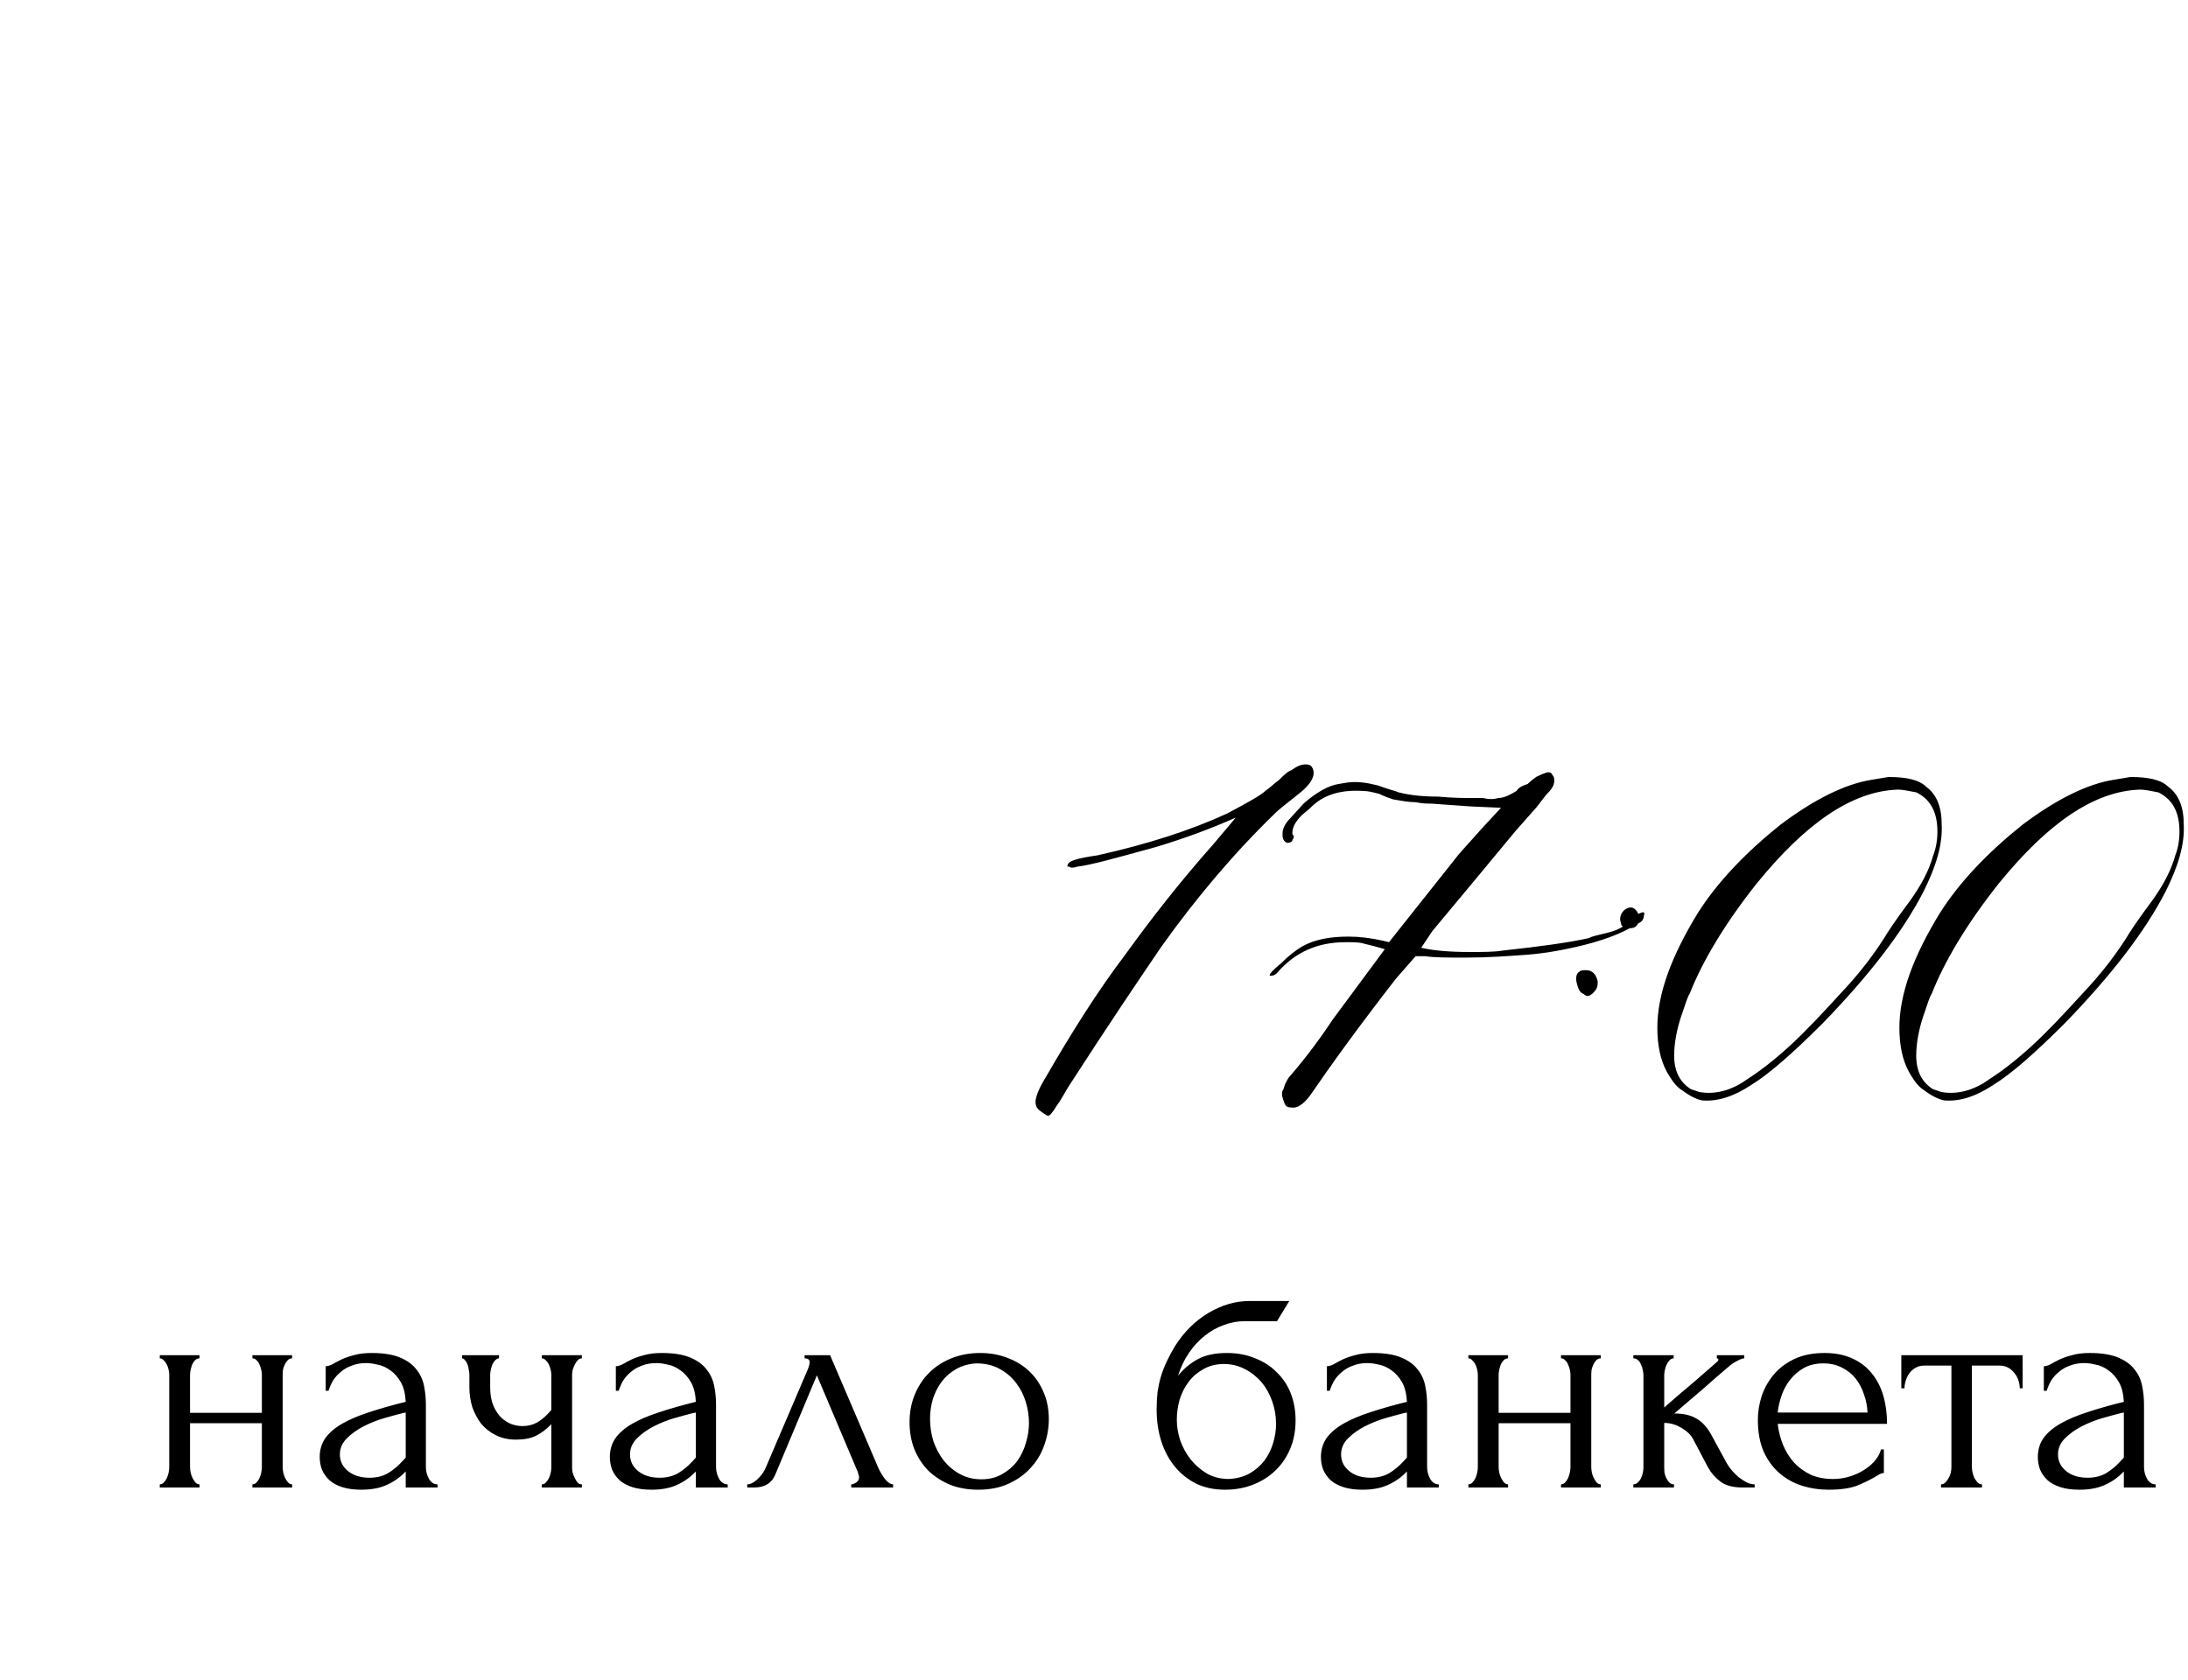
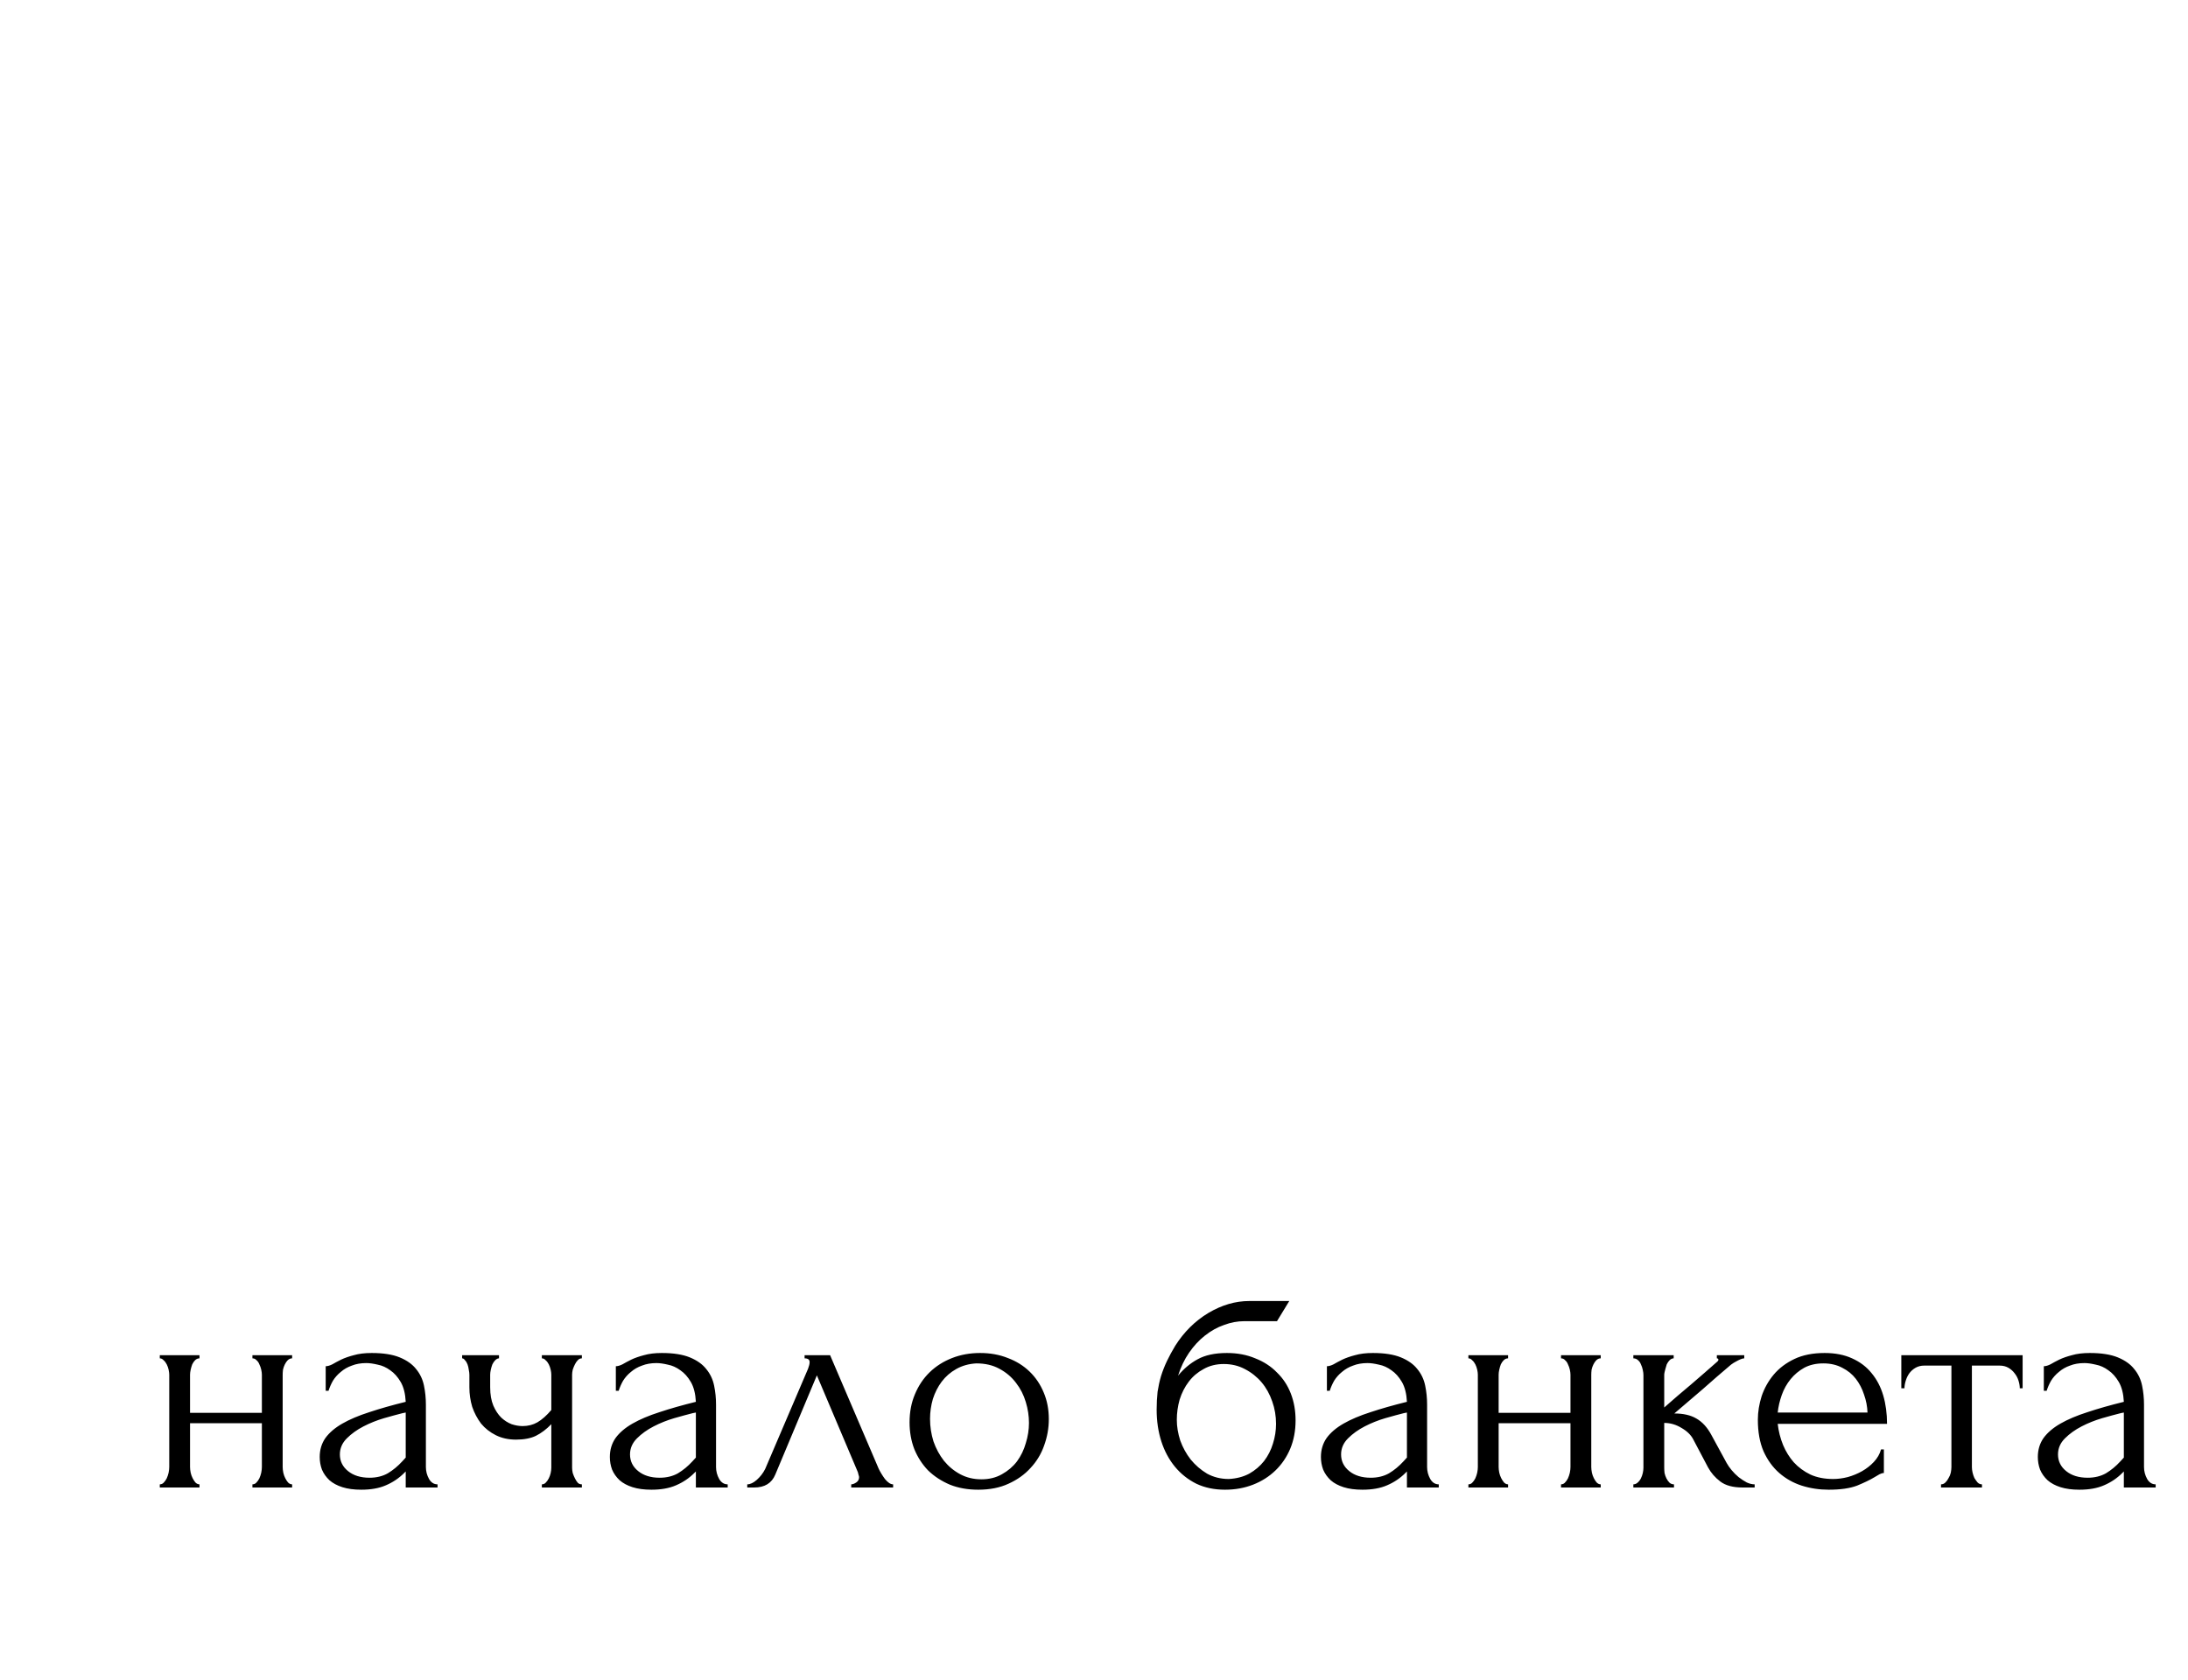
<svg xmlns="http://www.w3.org/2000/svg" width="125" height="96" viewBox="0 0 125 96" fill="none">
-   <path d="M10.857 83.83C10.857 83.926 10.869 84.034 10.893 84.154C10.917 84.262 10.953 84.364 11.001 84.46C11.049 84.556 11.103 84.64 11.163 84.712C11.235 84.784 11.313 84.82 11.397 84.82V85H9.129V84.82C9.213 84.82 9.285 84.79 9.345 84.73C9.417 84.658 9.477 84.574 9.525 84.478C9.573 84.37 9.609 84.262 9.633 84.154C9.657 84.034 9.669 83.926 9.669 83.83V78.556C9.669 78.472 9.657 78.376 9.633 78.268C9.609 78.16 9.573 78.058 9.525 77.962C9.477 77.866 9.417 77.788 9.345 77.728C9.285 77.656 9.213 77.62 9.129 77.62V77.44H11.397V77.62C11.301 77.62 11.217 77.656 11.145 77.728C11.085 77.788 11.031 77.866 10.983 77.962C10.947 78.058 10.917 78.16 10.893 78.268C10.869 78.376 10.857 78.472 10.857 78.556V80.734H14.961V78.556C14.961 78.472 14.949 78.376 14.925 78.268C14.901 78.16 14.865 78.058 14.817 77.962C14.781 77.866 14.727 77.788 14.655 77.728C14.595 77.656 14.517 77.62 14.421 77.62V77.44H16.689V77.62C16.593 77.62 16.509 77.656 16.437 77.728C16.377 77.788 16.323 77.866 16.275 77.962C16.227 78.058 16.191 78.16 16.167 78.268C16.155 78.376 16.149 78.472 16.149 78.556V83.83C16.149 83.926 16.161 84.034 16.185 84.154C16.209 84.262 16.245 84.364 16.293 84.46C16.341 84.556 16.395 84.64 16.455 84.712C16.527 84.784 16.605 84.82 16.689 84.82V85H14.421V84.82C14.505 84.82 14.577 84.79 14.637 84.73C14.709 84.658 14.769 84.574 14.817 84.478C14.865 84.37 14.901 84.262 14.925 84.154C14.949 84.034 14.961 83.926 14.961 83.83V81.328H10.857V83.83ZM23.179 85V84.082L23.089 84.172C22.789 84.472 22.441 84.706 22.045 84.874C21.661 85.042 21.193 85.126 20.641 85.126C20.221 85.126 19.861 85.078 19.561 84.982C19.261 84.886 19.015 84.754 18.823 84.586C18.631 84.406 18.487 84.202 18.391 83.974C18.307 83.746 18.265 83.506 18.265 83.254C18.265 82.846 18.373 82.486 18.589 82.174C18.817 81.862 19.141 81.586 19.561 81.346C19.981 81.106 20.491 80.89 21.091 80.698C21.703 80.494 22.399 80.296 23.179 80.104C23.155 79.636 23.059 79.258 22.891 78.97C22.723 78.682 22.525 78.46 22.297 78.304C22.069 78.136 21.829 78.028 21.577 77.98C21.325 77.92 21.109 77.89 20.929 77.89C20.617 77.89 20.341 77.938 20.101 78.034C19.861 78.118 19.651 78.238 19.471 78.394C19.291 78.538 19.141 78.706 19.021 78.898C18.913 79.09 18.829 79.282 18.769 79.474H18.607V78.07C18.715 78.07 18.841 78.034 18.985 77.962C19.129 77.878 19.297 77.788 19.489 77.692C19.693 77.596 19.933 77.512 20.209 77.44C20.497 77.356 20.839 77.314 21.235 77.314C21.895 77.314 22.429 77.398 22.837 77.566C23.245 77.734 23.557 77.956 23.773 78.232C24.001 78.508 24.151 78.826 24.223 79.186C24.295 79.534 24.331 79.894 24.331 80.266V83.83C24.331 84.07 24.391 84.298 24.511 84.514C24.631 84.718 24.793 84.82 24.997 84.82V85H23.179ZM23.179 83.29V80.716L22.999 80.752C22.711 80.824 22.357 80.92 21.937 81.04C21.529 81.16 21.139 81.316 20.767 81.508C20.395 81.7 20.077 81.928 19.813 82.192C19.549 82.456 19.417 82.762 19.417 83.11C19.417 83.494 19.573 83.812 19.885 84.064C20.197 84.316 20.605 84.442 21.109 84.442C21.505 84.442 21.853 84.358 22.153 84.19C22.453 84.01 22.729 83.782 22.981 83.506L23.179 83.29ZM32.684 83.866C32.684 83.962 32.696 84.064 32.72 84.172C32.756 84.28 32.798 84.382 32.846 84.478C32.894 84.574 32.948 84.658 33.008 84.73C33.068 84.79 33.146 84.82 33.242 84.82V85H30.956V84.82C31.04 84.82 31.112 84.79 31.172 84.73C31.244 84.658 31.304 84.574 31.352 84.478C31.4 84.382 31.436 84.28 31.46 84.172C31.484 84.064 31.496 83.962 31.496 83.866V81.382C31.22 81.67 30.926 81.892 30.614 82.048C30.314 82.192 29.936 82.264 29.48 82.264C29.048 82.264 28.664 82.18 28.328 82.012C27.992 81.844 27.71 81.622 27.482 81.346C27.266 81.058 27.098 80.74 26.978 80.392C26.87 80.032 26.816 79.66 26.816 79.276V78.556C26.816 78.472 26.804 78.376 26.78 78.268C26.768 78.16 26.744 78.058 26.708 77.962C26.672 77.866 26.624 77.788 26.564 77.728C26.516 77.656 26.462 77.62 26.402 77.62V77.44H28.508V77.62C28.436 77.62 28.364 77.656 28.292 77.728C28.232 77.788 28.178 77.866 28.13 77.962C28.094 78.058 28.064 78.16 28.04 78.268C28.016 78.376 28.004 78.472 28.004 78.556V79.276C28.004 79.684 28.064 80.032 28.184 80.32C28.304 80.596 28.454 80.824 28.634 81.004C28.814 81.172 29.012 81.298 29.228 81.382C29.444 81.454 29.654 81.49 29.858 81.49C30.17 81.49 30.452 81.418 30.704 81.274C30.968 81.118 31.232 80.884 31.496 80.572V78.556C31.496 78.472 31.484 78.376 31.46 78.268C31.436 78.16 31.4 78.058 31.352 77.962C31.304 77.866 31.244 77.788 31.172 77.728C31.112 77.656 31.04 77.62 30.956 77.62V77.44H33.242V77.62C33.146 77.62 33.068 77.656 33.008 77.728C32.948 77.788 32.894 77.866 32.846 77.962C32.798 78.058 32.756 78.16 32.72 78.268C32.696 78.376 32.684 78.472 32.684 78.556V83.866ZM39.755 85V84.082L39.665 84.172C39.365 84.472 39.017 84.706 38.621 84.874C38.237 85.042 37.769 85.126 37.217 85.126C36.797 85.126 36.437 85.078 36.137 84.982C35.837 84.886 35.591 84.754 35.399 84.586C35.207 84.406 35.063 84.202 34.967 83.974C34.883 83.746 34.841 83.506 34.841 83.254C34.841 82.846 34.949 82.486 35.165 82.174C35.393 81.862 35.717 81.586 36.137 81.346C36.557 81.106 37.067 80.89 37.667 80.698C38.279 80.494 38.975 80.296 39.755 80.104C39.731 79.636 39.635 79.258 39.467 78.97C39.299 78.682 39.101 78.46 38.873 78.304C38.645 78.136 38.405 78.028 38.153 77.98C37.901 77.92 37.685 77.89 37.505 77.89C37.193 77.89 36.917 77.938 36.677 78.034C36.437 78.118 36.227 78.238 36.047 78.394C35.867 78.538 35.717 78.706 35.597 78.898C35.489 79.09 35.405 79.282 35.345 79.474H35.183V78.07C35.291 78.07 35.417 78.034 35.561 77.962C35.705 77.878 35.873 77.788 36.065 77.692C36.269 77.596 36.509 77.512 36.785 77.44C37.073 77.356 37.415 77.314 37.811 77.314C38.471 77.314 39.005 77.398 39.413 77.566C39.821 77.734 40.133 77.956 40.349 78.232C40.577 78.508 40.727 78.826 40.799 79.186C40.871 79.534 40.907 79.894 40.907 80.266V83.83C40.907 84.07 40.967 84.298 41.087 84.514C41.207 84.718 41.369 84.82 41.573 84.82V85H39.755ZM39.755 83.29V80.716L39.575 80.752C39.287 80.824 38.933 80.92 38.513 81.04C38.105 81.16 37.715 81.316 37.343 81.508C36.971 81.7 36.653 81.928 36.389 82.192C36.125 82.456 35.993 82.762 35.993 83.11C35.993 83.494 36.149 83.812 36.461 84.064C36.773 84.316 37.181 84.442 37.685 84.442C38.081 84.442 38.429 84.358 38.729 84.19C39.029 84.01 39.305 83.782 39.557 83.506L39.755 83.29ZM48.63 84.82C48.714 84.82 48.81 84.784 48.918 84.712C49.026 84.64 49.08 84.538 49.08 84.406C49.08 84.382 49.068 84.334 49.044 84.262C49.032 84.178 49.002 84.088 48.954 83.992L46.668 78.592L44.292 84.262C44.088 84.754 43.686 85 43.086 85H42.69V84.82C42.858 84.82 43.038 84.736 43.23 84.568C43.434 84.388 43.596 84.178 43.716 83.938L46.164 78.214C46.224 78.058 46.254 77.932 46.254 77.836C46.254 77.692 46.158 77.62 45.966 77.62V77.44H47.424L50.196 83.92C50.28 84.1 50.4 84.298 50.556 84.514C50.724 84.718 50.88 84.82 51.024 84.82V85H48.63V84.82ZM55.887 85.126C55.287 85.126 54.747 85.03 54.267 84.838C53.787 84.634 53.373 84.364 53.025 84.028C52.689 83.68 52.425 83.272 52.233 82.804C52.053 82.336 51.963 81.826 51.963 81.274C51.963 80.686 52.065 80.152 52.269 79.672C52.473 79.18 52.755 78.76 53.115 78.412C53.475 78.064 53.901 77.794 54.393 77.602C54.885 77.41 55.419 77.314 55.995 77.314C56.571 77.314 57.099 77.41 57.579 77.602C58.059 77.782 58.473 78.04 58.821 78.376C59.169 78.712 59.439 79.114 59.631 79.582C59.823 80.038 59.919 80.542 59.919 81.094C59.919 81.61 59.829 82.114 59.649 82.606C59.481 83.086 59.223 83.512 58.875 83.884C58.539 84.256 58.119 84.556 57.615 84.784C57.123 85.012 56.547 85.126 55.887 85.126ZM55.779 77.908C55.347 77.932 54.963 78.04 54.627 78.232C54.303 78.412 54.027 78.652 53.799 78.952C53.583 79.24 53.415 79.57 53.295 79.942C53.187 80.314 53.133 80.692 53.133 81.076C53.133 81.52 53.199 81.952 53.331 82.372C53.475 82.78 53.673 83.146 53.925 83.47C54.189 83.794 54.501 84.052 54.861 84.244C55.221 84.436 55.623 84.532 56.067 84.532C56.511 84.532 56.901 84.436 57.237 84.244C57.585 84.052 57.873 83.806 58.101 83.506C58.329 83.194 58.497 82.846 58.605 82.462C58.725 82.078 58.785 81.694 58.785 81.31C58.785 80.914 58.725 80.518 58.605 80.122C58.485 79.714 58.299 79.348 58.047 79.024C57.795 78.688 57.477 78.418 57.093 78.214C56.721 78.01 56.283 77.908 55.779 77.908ZM70.093 77.314C70.692 77.314 71.233 77.416 71.713 77.62C72.204 77.812 72.618 78.082 72.954 78.43C73.302 78.766 73.567 79.168 73.746 79.636C73.927 80.104 74.016 80.614 74.016 81.166C74.016 81.754 73.915 82.294 73.71 82.786C73.507 83.266 73.225 83.68 72.865 84.028C72.504 84.376 72.079 84.646 71.587 84.838C71.094 85.03 70.561 85.126 69.984 85.126C69.373 85.126 68.826 85.012 68.347 84.784C67.867 84.544 67.459 84.22 67.123 83.812C66.787 83.404 66.528 82.924 66.349 82.372C66.168 81.808 66.079 81.202 66.079 80.554C66.079 80.182 66.097 79.84 66.132 79.528C66.18 79.216 66.246 78.916 66.331 78.628C66.427 78.328 66.54 78.04 66.672 77.764C66.805 77.488 66.96 77.2 67.141 76.9C67.644 76.108 68.275 75.484 69.031 75.028C69.799 74.572 70.579 74.344 71.371 74.344H73.656L72.954 75.496H71.082C70.698 75.496 70.314 75.568 69.93 75.712C69.546 75.844 69.18 76.048 68.832 76.324C68.496 76.588 68.197 76.912 67.933 77.296C67.668 77.68 67.459 78.118 67.302 78.61C67.626 78.214 67.999 77.902 68.418 77.674C68.85 77.434 69.409 77.314 70.093 77.314ZM70.201 84.514C70.644 84.49 71.034 84.388 71.371 84.208C71.707 84.016 71.989 83.776 72.216 83.488C72.445 83.188 72.612 82.858 72.721 82.498C72.841 82.126 72.9 81.748 72.9 81.364C72.9 80.92 72.829 80.494 72.684 80.086C72.54 79.666 72.337 79.3 72.073 78.988C71.808 78.676 71.49 78.424 71.118 78.232C70.758 78.04 70.356 77.944 69.912 77.944C69.481 77.944 69.097 78.04 68.76 78.232C68.424 78.412 68.142 78.652 67.915 78.952C67.686 79.252 67.513 79.594 67.392 79.978C67.284 80.362 67.231 80.746 67.231 81.13C67.231 81.514 67.296 81.91 67.428 82.318C67.573 82.714 67.77 83.074 68.022 83.398C68.287 83.722 68.599 83.992 68.959 84.208C69.331 84.412 69.745 84.514 70.201 84.514ZM80.378 85V84.082L80.288 84.172C79.988 84.472 79.64 84.706 79.244 84.874C78.86 85.042 78.392 85.126 77.84 85.126C77.42 85.126 77.06 85.078 76.76 84.982C76.46 84.886 76.214 84.754 76.022 84.586C75.83 84.406 75.686 84.202 75.59 83.974C75.506 83.746 75.464 83.506 75.464 83.254C75.464 82.846 75.572 82.486 75.788 82.174C76.016 81.862 76.34 81.586 76.76 81.346C77.18 81.106 77.69 80.89 78.29 80.698C78.902 80.494 79.598 80.296 80.378 80.104C80.354 79.636 80.258 79.258 80.09 78.97C79.922 78.682 79.724 78.46 79.496 78.304C79.268 78.136 79.028 78.028 78.776 77.98C78.524 77.92 78.308 77.89 78.128 77.89C77.816 77.89 77.54 77.938 77.3 78.034C77.06 78.118 76.85 78.238 76.67 78.394C76.49 78.538 76.34 78.706 76.22 78.898C76.112 79.09 76.028 79.282 75.968 79.474H75.806V78.07C75.914 78.07 76.04 78.034 76.184 77.962C76.328 77.878 76.496 77.788 76.688 77.692C76.892 77.596 77.132 77.512 77.408 77.44C77.696 77.356 78.038 77.314 78.434 77.314C79.094 77.314 79.628 77.398 80.036 77.566C80.444 77.734 80.756 77.956 80.972 78.232C81.2 78.508 81.35 78.826 81.422 79.186C81.494 79.534 81.53 79.894 81.53 80.266V83.83C81.53 84.07 81.59 84.298 81.71 84.514C81.83 84.718 81.992 84.82 82.196 84.82V85H80.378ZM80.378 83.29V80.716L80.198 80.752C79.91 80.824 79.556 80.92 79.136 81.04C78.728 81.16 78.338 81.316 77.966 81.508C77.594 81.7 77.276 81.928 77.012 82.192C76.748 82.456 76.616 82.762 76.616 83.11C76.616 83.494 76.772 83.812 77.084 84.064C77.396 84.316 77.804 84.442 78.308 84.442C78.704 84.442 79.052 84.358 79.352 84.19C79.652 84.01 79.928 83.782 80.18 83.506L80.378 83.29ZM85.617 83.83C85.617 83.926 85.629 84.034 85.653 84.154C85.677 84.262 85.713 84.364 85.761 84.46C85.809 84.556 85.863 84.64 85.923 84.712C85.995 84.784 86.073 84.82 86.157 84.82V85H83.889V84.82C83.973 84.82 84.045 84.79 84.105 84.73C84.177 84.658 84.237 84.574 84.285 84.478C84.333 84.37 84.369 84.262 84.393 84.154C84.417 84.034 84.429 83.926 84.429 83.83V78.556C84.429 78.472 84.417 78.376 84.393 78.268C84.369 78.16 84.333 78.058 84.285 77.962C84.237 77.866 84.177 77.788 84.105 77.728C84.045 77.656 83.973 77.62 83.889 77.62V77.44H86.157V77.62C86.061 77.62 85.977 77.656 85.905 77.728C85.845 77.788 85.791 77.866 85.743 77.962C85.707 78.058 85.677 78.16 85.653 78.268C85.629 78.376 85.617 78.472 85.617 78.556V80.734H89.721V78.556C89.721 78.472 89.709 78.376 89.685 78.268C89.661 78.16 89.625 78.058 89.577 77.962C89.541 77.866 89.487 77.788 89.415 77.728C89.355 77.656 89.277 77.62 89.181 77.62V77.44H91.449V77.62C91.353 77.62 91.269 77.656 91.197 77.728C91.137 77.788 91.083 77.866 91.035 77.962C90.987 78.058 90.951 78.16 90.927 78.268C90.915 78.376 90.909 78.472 90.909 78.556V83.83C90.909 83.926 90.921 84.034 90.945 84.154C90.969 84.262 91.005 84.364 91.053 84.46C91.101 84.556 91.155 84.64 91.215 84.712C91.287 84.784 91.365 84.82 91.449 84.82V85H89.181V84.82C89.265 84.82 89.337 84.79 89.397 84.73C89.469 84.658 89.529 84.574 89.577 84.478C89.625 84.37 89.661 84.262 89.685 84.154C89.709 84.034 89.721 83.926 89.721 83.83V81.328H85.617V83.83ZM98.641 83.596C98.713 83.728 98.809 83.866 98.929 84.01C99.049 84.154 99.181 84.286 99.325 84.406C99.481 84.526 99.637 84.628 99.793 84.712C99.949 84.784 100.099 84.82 100.243 84.82V85H99.559C99.007 85 98.581 84.886 98.281 84.658C97.981 84.43 97.747 84.16 97.579 83.848L96.733 82.246C96.601 81.994 96.379 81.778 96.067 81.598C95.755 81.406 95.425 81.31 95.077 81.31V83.866C95.077 83.962 95.083 84.064 95.095 84.172C95.119 84.28 95.155 84.382 95.203 84.478C95.251 84.574 95.311 84.658 95.383 84.73C95.455 84.79 95.539 84.82 95.635 84.82V85H93.313V84.82C93.397 84.82 93.475 84.79 93.547 84.73C93.631 84.658 93.697 84.574 93.745 84.478C93.793 84.382 93.829 84.28 93.853 84.172C93.877 84.064 93.889 83.962 93.889 83.866V78.574C93.889 78.49 93.877 78.394 93.853 78.286C93.829 78.166 93.793 78.058 93.745 77.962C93.709 77.866 93.655 77.788 93.583 77.728C93.511 77.656 93.421 77.62 93.313 77.62V77.44H95.617V77.62C95.533 77.62 95.455 77.656 95.383 77.728C95.323 77.788 95.269 77.866 95.221 77.962C95.173 78.058 95.137 78.166 95.113 78.286C95.089 78.394 95.077 78.49 95.077 78.574V80.428C95.593 79.972 96.103 79.534 96.607 79.114C97.111 78.682 97.621 78.238 98.137 77.782C98.137 77.77 98.143 77.758 98.155 77.746C98.167 77.734 98.173 77.722 98.173 77.71C98.173 77.65 98.143 77.62 98.083 77.62V77.44H99.649V77.62C99.589 77.62 99.517 77.638 99.433 77.674C99.349 77.71 99.265 77.752 99.181 77.8C99.085 77.848 98.989 77.908 98.893 77.98C98.353 78.436 97.813 78.904 97.273 79.384C96.733 79.852 96.193 80.314 95.653 80.77C96.169 80.77 96.589 80.866 96.913 81.058C97.249 81.25 97.531 81.556 97.759 81.976L98.641 83.596ZM101.56 81.364C101.608 81.784 101.71 82.186 101.866 82.57C102.022 82.942 102.226 83.272 102.478 83.56C102.742 83.848 103.06 84.082 103.432 84.262C103.804 84.43 104.236 84.514 104.728 84.514C104.992 84.514 105.268 84.478 105.556 84.406C105.856 84.322 106.132 84.208 106.384 84.064C106.636 83.92 106.858 83.746 107.05 83.542C107.254 83.326 107.392 83.086 107.464 82.822H107.626V84.172C107.554 84.172 107.47 84.196 107.374 84.244C107.29 84.292 107.188 84.352 107.068 84.424C106.828 84.568 106.504 84.724 106.096 84.892C105.688 85.048 105.148 85.126 104.476 85.126C103.936 85.126 103.42 85.048 102.928 84.892C102.448 84.736 102.022 84.496 101.65 84.172C101.278 83.848 100.978 83.434 100.75 82.93C100.534 82.426 100.426 81.826 100.426 81.13C100.426 80.686 100.498 80.236 100.642 79.78C100.798 79.324 101.026 78.916 101.326 78.556C101.638 78.184 102.034 77.884 102.514 77.656C102.994 77.428 103.57 77.314 104.242 77.314C104.842 77.314 105.364 77.416 105.808 77.62C106.264 77.824 106.636 78.106 106.924 78.466C107.224 78.826 107.446 79.252 107.59 79.744C107.734 80.236 107.806 80.776 107.806 81.364H101.56ZM104.17 77.908C103.75 77.908 103.384 77.992 103.072 78.16C102.772 78.328 102.514 78.544 102.298 78.808C102.082 79.072 101.914 79.372 101.794 79.708C101.674 80.044 101.596 80.38 101.56 80.716H106.69C106.678 80.368 106.612 80.026 106.492 79.69C106.384 79.354 106.228 79.054 106.024 78.79C105.82 78.526 105.562 78.316 105.25 78.16C104.938 77.992 104.578 77.908 104.17 77.908ZM115.39 79.33C115.39 79.198 115.366 79.054 115.318 78.898C115.27 78.742 115.198 78.604 115.102 78.484C115.006 78.352 114.886 78.244 114.742 78.16C114.598 78.076 114.43 78.034 114.238 78.034H112.654V83.83C112.654 83.926 112.666 84.028 112.69 84.136C112.714 84.244 112.75 84.352 112.798 84.46C112.858 84.556 112.918 84.64 112.978 84.712C113.05 84.784 113.134 84.82 113.23 84.82V85H110.89V84.82C110.986 84.82 111.07 84.784 111.142 84.712C111.214 84.64 111.274 84.556 111.322 84.46C111.382 84.364 111.424 84.262 111.448 84.154C111.472 84.034 111.484 83.926 111.484 83.83V78.034H109.936C109.744 78.034 109.576 78.076 109.432 78.16C109.288 78.244 109.168 78.352 109.072 78.484C108.988 78.604 108.922 78.742 108.874 78.898C108.826 79.054 108.802 79.198 108.802 79.33H108.622V77.44H115.552V79.33H115.39ZM121.335 85V84.082L121.245 84.172C120.945 84.472 120.597 84.706 120.201 84.874C119.817 85.042 119.349 85.126 118.797 85.126C118.377 85.126 118.017 85.078 117.717 84.982C117.417 84.886 117.171 84.754 116.979 84.586C116.787 84.406 116.643 84.202 116.547 83.974C116.463 83.746 116.421 83.506 116.421 83.254C116.421 82.846 116.529 82.486 116.745 82.174C116.973 81.862 117.297 81.586 117.717 81.346C118.137 81.106 118.647 80.89 119.247 80.698C119.859 80.494 120.555 80.296 121.335 80.104C121.311 79.636 121.215 79.258 121.047 78.97C120.879 78.682 120.681 78.46 120.453 78.304C120.225 78.136 119.985 78.028 119.733 77.98C119.481 77.92 119.265 77.89 119.085 77.89C118.773 77.89 118.497 77.938 118.257 78.034C118.017 78.118 117.807 78.238 117.627 78.394C117.447 78.538 117.297 78.706 117.177 78.898C117.069 79.09 116.985 79.282 116.925 79.474H116.763V78.07C116.871 78.07 116.997 78.034 117.141 77.962C117.285 77.878 117.453 77.788 117.645 77.692C117.849 77.596 118.089 77.512 118.365 77.44C118.653 77.356 118.995 77.314 119.391 77.314C120.051 77.314 120.585 77.398 120.993 77.566C121.401 77.734 121.713 77.956 121.929 78.232C122.157 78.508 122.307 78.826 122.379 79.186C122.451 79.534 122.487 79.894 122.487 80.266V83.83C122.487 84.07 122.547 84.298 122.667 84.514C122.787 84.718 122.949 84.82 123.153 84.82V85H121.335ZM121.335 83.29V80.716L121.155 80.752C120.867 80.824 120.513 80.92 120.093 81.04C119.685 81.16 119.295 81.316 118.923 81.508C118.551 81.7 118.233 81.928 117.969 82.192C117.705 82.456 117.573 82.762 117.573 83.11C117.573 83.494 117.729 83.812 118.041 84.064C118.353 84.316 118.761 84.442 119.265 84.442C119.661 84.442 120.009 84.358 120.309 84.19C120.609 84.01 120.885 83.782 121.137 83.506L121.335 83.29Z" fill="black" />
-   <path d="M59.16 62.96C59.16 62.72 59.32 62.24 59.72 61.6C61.24 58.96 62.76 56.56 64.28 54.56C65.72 52.56 67.4 50.4 69.32 48.24L70.6 46.72C69.16 47.36 67.64 47.92 66.04 48.4C63.72 49.04 62.28 49.44 61.56 49.52C61.32 49.6 61.16 49.6 61.08 49.52C61 49.52 60.92 49.52 61 49.44C61 49.2 61.56 49.04 62.68 48.88C65.56 48.24 68.04 47.44 70.12 46.48C71.32 45.84 72.04 45.44 72.28 45.2C72.52 45.04 72.76 44.8 73.08 44.56C73.32 44.32 73.56 44.08 73.8 44C74.12 43.76 74.36 43.68 74.6 43.68C74.84 43.68 74.92 43.76 75 43.92C75.16 44.32 74.92 44.8 74.2 45.36C73.48 45.92 73 46.32 72.92 46.4C70.52 48.72 68.36 51.28 66.36 54.08C65.16 55.84 63.32 58.56 61 62.16C60.76 62.56 60.6 62.88 60.36 63.2C60.12 63.6 59.96 63.76 59.88 63.76C59.8 63.76 59.72 63.68 59.48 63.52C59.24 63.36 59.16 63.2 59.16 62.96ZM73.353 62.96C73.273 62.72 73.193 62.56 73.273 62.32C73.353 62.24 73.353 62.08 73.433 61.92C73.513 61.76 73.593 61.6 73.673 61.52C74.713 60.32 75.513 59.2 76.153 58.24L79.113 54.24L78.553 54.08L77.913 53.92C77.673 53.84 77.353 53.84 76.873 53.84C75.273 53.84 73.993 54.4 72.953 55.6C72.873 55.68 72.793 55.76 72.553 55.76C72.473 55.68 72.713 55.44 73.193 55.04C73.593 54.64 73.993 54.32 74.393 54.08C75.113 53.68 75.993 53.52 77.033 53.52C77.673 53.52 78.313 53.6 79.033 53.76L79.353 53.84L83.353 48.8L84.713 47.28L85.753 46.16L83.993 46.08L81.753 45.92C81.513 45.92 81.273 45.92 80.873 45.84C80.473 45.84 80.073 45.76 79.593 45.68C79.353 45.6 79.113 45.52 78.793 45.36C78.473 45.28 78.153 45.2 77.913 45.2C76.713 45.12 75.753 45.36 75.033 46C74.953 46.08 74.793 46.24 74.393 46.56C73.993 46.96 73.833 47.28 73.833 47.6C73.833 47.68 73.833 47.68 73.913 47.76C73.913 47.84 73.913 47.92 73.833 48C73.833 48.08 73.753 48.16 73.513 48.16C73.353 48.08 73.273 47.92 73.273 47.76V47.6C73.273 47.36 73.433 47.04 73.673 46.8L74.473 45.92C75.193 45.28 75.913 44.88 76.473 44.8L76.953 44.72C77.513 44.64 78.073 44.72 78.713 44.88C79.353 45.12 79.753 45.2 79.913 45.28C80.553 45.44 81.273 45.52 82.153 45.52C83.033 45.6 83.593 45.6 83.993 45.6C84.153 45.6 84.393 45.6 84.713 45.6C85.033 45.68 85.353 45.68 85.593 45.6C85.913 45.6 86.233 45.44 86.633 45.2C86.793 44.96 87.033 44.88 87.273 44.8C87.513 44.56 87.673 44.48 87.753 44.4C87.913 44.32 88.073 44.24 88.313 44.16C88.553 44.08 88.633 44.16 88.713 44.32C88.793 44.4 88.793 44.48 88.793 44.64C88.793 44.88 88.633 45.12 88.313 45.44C87.993 45.84 87.833 46.08 87.753 46.16L86.553 47.52L84.233 50.32L81.833 53.2L81.193 54.16C81.913 54.32 82.793 54.4 83.993 54.4C84.713 54.4 85.353 54.4 85.833 54.32C88.073 54.08 89.753 53.84 90.793 53.6C90.873 53.52 91.273 53.44 91.913 53.28C92.553 53.12 93.033 52.8 93.273 52.4C93.353 52.32 93.513 52.24 93.753 52.16C93.913 52.08 93.993 52.16 93.913 52.32C93.913 52.48 93.833 52.64 93.673 52.72C93.433 52.88 93.273 52.96 93.113 53.04C92.233 53.52 91.033 53.92 89.433 54.24C89.033 54.32 88.233 54.48 87.193 54.56C86.073 54.64 84.953 54.72 83.753 54.72C82.713 54.72 81.913 54.72 81.433 54.64H80.873L79.753 55.92C77.513 58.8 75.913 61.04 74.873 62.56C74.473 63.12 74.073 63.36 73.753 63.28C73.513 63.28 73.433 63.2 73.353 62.96ZM92.796 52C93.116 51.76 93.356 51.84 93.516 52.08C93.676 52.32 93.676 52.64 93.516 52.88C93.436 52.96 93.356 53.04 93.116 53.04C92.876 53.04 92.716 52.96 92.636 52.88L92.556 52.56C92.556 52.32 92.636 52.16 92.796 52ZM90.076 56.16C89.996 55.84 90.076 55.6 90.236 55.52C90.316 55.44 90.476 55.44 90.636 55.44C90.956 55.44 91.196 55.68 91.276 56.08V56.16C91.276 56.4 91.196 56.56 91.036 56.72C90.796 56.96 90.636 56.96 90.476 56.8C90.236 56.72 90.156 56.48 90.076 56.16ZM96.124 62.32C95.724 62.08 95.484 61.68 95.244 61.28C94.844 60.56 94.684 59.68 94.684 58.72C94.684 56.8 95.484 54.64 97.004 52.16C98.124 50.4 99.724 48.72 101.724 47.12C103.644 45.68 105.404 44.8 106.924 44.56L107.884 44.4C108.924 44.4 109.644 44.56 110.044 44.96C110.604 45.36 110.924 46.08 110.924 47.04C111.004 48.24 110.604 49.52 109.884 50.96C108.684 53.28 106.764 55.76 104.124 58.48C102.444 60.16 101.084 61.36 100.044 62C99.084 62.64 98.124 62.96 97.244 62.88C96.844 62.8 96.444 62.56 96.124 62.32ZM99.804 61.68C100.684 61.12 101.804 60.24 103.004 59.04C103.884 58.16 104.684 57.28 105.564 56.32C106.364 55.44 107.084 54.48 107.644 53.6C107.884 53.2 108.364 52.48 109.084 51.52C109.724 50.64 110.204 49.76 110.444 48.88C110.604 48.48 110.684 48 110.684 47.52C110.684 46.4 110.284 45.68 109.484 45.28C109.084 45.2 108.684 45.12 108.444 45.12C105.804 45.2 103.164 47.04 100.364 50.48C98.524 52.8 97.244 54.96 96.524 56.8C96.444 56.88 96.284 57.36 96.044 58.08C95.804 58.8 95.644 59.6 95.644 60.32C95.644 61.2 95.964 61.84 96.604 62.24L97.084 62.4C97.964 62.56 98.924 62.32 99.804 61.68ZM109.953 62.32C109.553 62.08 109.312 61.68 109.072 61.28C108.672 60.56 108.512 59.68 108.512 58.72C108.512 56.8 109.312 54.64 110.833 52.16C111.952 50.4 113.553 48.72 115.553 47.12C117.473 45.68 119.233 44.8 120.753 44.56L121.713 44.4C122.753 44.4 123.473 44.56 123.873 44.96C124.433 45.36 124.753 46.08 124.753 47.04C124.833 48.24 124.433 49.52 123.713 50.96C122.513 53.28 120.593 55.76 117.953 58.48C116.273 60.16 114.913 61.36 113.873 62C112.913 62.64 111.952 62.96 111.073 62.88C110.673 62.8 110.273 62.56 109.953 62.32ZM113.633 61.68C114.513 61.12 115.633 60.24 116.833 59.04C117.713 58.16 118.513 57.28 119.393 56.32C120.193 55.44 120.913 54.48 121.473 53.6C121.713 53.2 122.193 52.48 122.913 51.52C123.553 50.64 124.033 49.76 124.273 48.88C124.433 48.48 124.513 48 124.513 47.52C124.513 46.4 124.113 45.68 123.313 45.28C122.913 45.2 122.513 45.12 122.273 45.12C119.633 45.2 116.993 47.04 114.193 50.48C112.353 52.8 111.073 54.96 110.353 56.8C110.273 56.88 110.113 57.36 109.873 58.08C109.633 58.8 109.473 59.6 109.473 60.32C109.473 61.2 109.793 61.84 110.433 62.24L110.913 62.4C111.793 62.56 112.753 62.32 113.633 61.68Z" fill="black" />
+   <path d="M10.857 83.83C10.857 83.926 10.869 84.034 10.893 84.154C10.917 84.262 10.953 84.364 11.001 84.46C11.049 84.556 11.103 84.64 11.163 84.712C11.235 84.784 11.313 84.82 11.397 84.82V85H9.129V84.82C9.213 84.82 9.285 84.79 9.345 84.73C9.417 84.658 9.477 84.574 9.525 84.478C9.573 84.37 9.609 84.262 9.633 84.154C9.657 84.034 9.669 83.926 9.669 83.83V78.556C9.669 78.472 9.657 78.376 9.633 78.268C9.609 78.16 9.573 78.058 9.525 77.962C9.477 77.866 9.417 77.788 9.345 77.728C9.285 77.656 9.213 77.62 9.129 77.62V77.44H11.397V77.62C11.301 77.62 11.217 77.656 11.145 77.728C11.085 77.788 11.031 77.866 10.983 77.962C10.947 78.058 10.917 78.16 10.893 78.268C10.869 78.376 10.857 78.472 10.857 78.556V80.734H14.961V78.556C14.961 78.472 14.949 78.376 14.925 78.268C14.901 78.16 14.865 78.058 14.817 77.962C14.781 77.866 14.727 77.788 14.655 77.728C14.595 77.656 14.517 77.62 14.421 77.62V77.44H16.689V77.62C16.593 77.62 16.509 77.656 16.437 77.728C16.377 77.788 16.323 77.866 16.275 77.962C16.227 78.058 16.191 78.16 16.167 78.268C16.155 78.376 16.149 78.472 16.149 78.556V83.83C16.149 83.926 16.161 84.034 16.185 84.154C16.209 84.262 16.245 84.364 16.293 84.46C16.341 84.556 16.395 84.64 16.455 84.712C16.527 84.784 16.605 84.82 16.689 84.82V85H14.421V84.82C14.505 84.82 14.577 84.79 14.637 84.73C14.709 84.658 14.769 84.574 14.817 84.478C14.865 84.37 14.901 84.262 14.925 84.154C14.949 84.034 14.961 83.926 14.961 83.83V81.328H10.857V83.83ZM23.179 85V84.082L23.089 84.172C22.789 84.472 22.441 84.706 22.045 84.874C21.661 85.042 21.193 85.126 20.641 85.126C20.221 85.126 19.861 85.078 19.561 84.982C19.261 84.886 19.015 84.754 18.823 84.586C18.631 84.406 18.487 84.202 18.391 83.974C18.307 83.746 18.265 83.506 18.265 83.254C18.265 82.846 18.373 82.486 18.589 82.174C18.817 81.862 19.141 81.586 19.561 81.346C19.981 81.106 20.491 80.89 21.091 80.698C21.703 80.494 22.399 80.296 23.179 80.104C23.155 79.636 23.059 79.258 22.891 78.97C22.723 78.682 22.525 78.46 22.297 78.304C22.069 78.136 21.829 78.028 21.577 77.98C21.325 77.92 21.109 77.89 20.929 77.89C20.617 77.89 20.341 77.938 20.101 78.034C19.861 78.118 19.651 78.238 19.471 78.394C19.291 78.538 19.141 78.706 19.021 78.898C18.913 79.09 18.829 79.282 18.769 79.474H18.607V78.07C18.715 78.07 18.841 78.034 18.985 77.962C19.129 77.878 19.297 77.788 19.489 77.692C19.693 77.596 19.933 77.512 20.209 77.44C20.497 77.356 20.839 77.314 21.235 77.314C21.895 77.314 22.429 77.398 22.837 77.566C23.245 77.734 23.557 77.956 23.773 78.232C24.001 78.508 24.151 78.826 24.223 79.186C24.295 79.534 24.331 79.894 24.331 80.266V83.83C24.331 84.07 24.391 84.298 24.511 84.514C24.631 84.718 24.793 84.82 24.997 84.82V85H23.179ZM23.179 83.29V80.716L22.999 80.752C22.711 80.824 22.357 80.92 21.937 81.04C21.529 81.16 21.139 81.316 20.767 81.508C20.395 81.7 20.077 81.928 19.813 82.192C19.549 82.456 19.417 82.762 19.417 83.11C19.417 83.494 19.573 83.812 19.885 84.064C20.197 84.316 20.605 84.442 21.109 84.442C21.505 84.442 21.853 84.358 22.153 84.19C22.453 84.01 22.729 83.782 22.981 83.506L23.179 83.29ZM32.684 83.866C32.684 83.962 32.696 84.064 32.72 84.172C32.756 84.28 32.798 84.382 32.846 84.478C32.894 84.574 32.948 84.658 33.008 84.73C33.068 84.79 33.146 84.82 33.242 84.82V85H30.956V84.82C31.04 84.82 31.112 84.79 31.172 84.73C31.244 84.658 31.304 84.574 31.352 84.478C31.4 84.382 31.436 84.28 31.46 84.172C31.484 84.064 31.496 83.962 31.496 83.866V81.382C31.22 81.67 30.926 81.892 30.614 82.048C30.314 82.192 29.936 82.264 29.48 82.264C29.048 82.264 28.664 82.18 28.328 82.012C27.992 81.844 27.71 81.622 27.482 81.346C27.266 81.058 27.098 80.74 26.978 80.392C26.87 80.032 26.816 79.66 26.816 79.276V78.556C26.816 78.472 26.804 78.376 26.78 78.268C26.768 78.16 26.744 78.058 26.708 77.962C26.672 77.866 26.624 77.788 26.564 77.728C26.516 77.656 26.462 77.62 26.402 77.62V77.44H28.508V77.62C28.436 77.62 28.364 77.656 28.292 77.728C28.232 77.788 28.178 77.866 28.13 77.962C28.094 78.058 28.064 78.16 28.04 78.268C28.016 78.376 28.004 78.472 28.004 78.556V79.276C28.004 79.684 28.064 80.032 28.184 80.32C28.304 80.596 28.454 80.824 28.634 81.004C28.814 81.172 29.012 81.298 29.228 81.382C29.444 81.454 29.654 81.49 29.858 81.49C30.17 81.49 30.452 81.418 30.704 81.274C30.968 81.118 31.232 80.884 31.496 80.572V78.556C31.496 78.472 31.484 78.376 31.46 78.268C31.436 78.16 31.4 78.058 31.352 77.962C31.304 77.866 31.244 77.788 31.172 77.728C31.112 77.656 31.04 77.62 30.956 77.62V77.44H33.242V77.62C33.146 77.62 33.068 77.656 33.008 77.728C32.948 77.788 32.894 77.866 32.846 77.962C32.798 78.058 32.756 78.16 32.72 78.268C32.696 78.376 32.684 78.472 32.684 78.556V83.866ZM39.755 85V84.082L39.665 84.172C39.365 84.472 39.017 84.706 38.621 84.874C38.237 85.042 37.769 85.126 37.217 85.126C36.797 85.126 36.437 85.078 36.137 84.982C35.837 84.886 35.591 84.754 35.399 84.586C35.207 84.406 35.063 84.202 34.967 83.974C34.883 83.746 34.841 83.506 34.841 83.254C34.841 82.846 34.949 82.486 35.165 82.174C35.393 81.862 35.717 81.586 36.137 81.346C36.557 81.106 37.067 80.89 37.667 80.698C38.279 80.494 38.975 80.296 39.755 80.104C39.731 79.636 39.635 79.258 39.467 78.97C39.299 78.682 39.101 78.46 38.873 78.304C38.645 78.136 38.405 78.028 38.153 77.98C37.901 77.92 37.685 77.89 37.505 77.89C37.193 77.89 36.917 77.938 36.677 78.034C36.437 78.118 36.227 78.238 36.047 78.394C35.867 78.538 35.717 78.706 35.597 78.898C35.489 79.09 35.405 79.282 35.345 79.474H35.183V78.07C35.291 78.07 35.417 78.034 35.561 77.962C35.705 77.878 35.873 77.788 36.065 77.692C36.269 77.596 36.509 77.512 36.785 77.44C37.073 77.356 37.415 77.314 37.811 77.314C38.471 77.314 39.005 77.398 39.413 77.566C39.821 77.734 40.133 77.956 40.349 78.232C40.577 78.508 40.727 78.826 40.799 79.186C40.871 79.534 40.907 79.894 40.907 80.266V83.83C40.907 84.07 40.967 84.298 41.087 84.514C41.207 84.718 41.369 84.82 41.573 84.82V85H39.755ZM39.755 83.29V80.716L39.575 80.752C39.287 80.824 38.933 80.92 38.513 81.04C38.105 81.16 37.715 81.316 37.343 81.508C36.971 81.7 36.653 81.928 36.389 82.192C36.125 82.456 35.993 82.762 35.993 83.11C35.993 83.494 36.149 83.812 36.461 84.064C36.773 84.316 37.181 84.442 37.685 84.442C38.081 84.442 38.429 84.358 38.729 84.19C39.029 84.01 39.305 83.782 39.557 83.506L39.755 83.29ZM48.63 84.82C48.714 84.82 48.81 84.784 48.918 84.712C49.026 84.64 49.08 84.538 49.08 84.406C49.08 84.382 49.068 84.334 49.044 84.262C49.032 84.178 49.002 84.088 48.954 83.992L46.668 78.592L44.292 84.262C44.088 84.754 43.686 85 43.086 85H42.69V84.82C42.858 84.82 43.038 84.736 43.23 84.568C43.434 84.388 43.596 84.178 43.716 83.938L46.164 78.214C46.224 78.058 46.254 77.932 46.254 77.836C46.254 77.692 46.158 77.62 45.966 77.62V77.44H47.424L50.196 83.92C50.28 84.1 50.4 84.298 50.556 84.514C50.724 84.718 50.88 84.82 51.024 84.82V85H48.63V84.82ZM55.887 85.126C55.287 85.126 54.747 85.03 54.267 84.838C53.787 84.634 53.373 84.364 53.025 84.028C52.689 83.68 52.425 83.272 52.233 82.804C52.053 82.336 51.963 81.826 51.963 81.274C51.963 80.686 52.065 80.152 52.269 79.672C52.473 79.18 52.755 78.76 53.115 78.412C53.475 78.064 53.901 77.794 54.393 77.602C54.885 77.41 55.419 77.314 55.995 77.314C56.571 77.314 57.099 77.41 57.579 77.602C58.059 77.782 58.473 78.04 58.821 78.376C59.169 78.712 59.439 79.114 59.631 79.582C59.823 80.038 59.919 80.542 59.919 81.094C59.919 81.61 59.829 82.114 59.649 82.606C59.481 83.086 59.223 83.512 58.875 83.884C58.539 84.256 58.119 84.556 57.615 84.784C57.123 85.012 56.547 85.126 55.887 85.126ZM55.779 77.908C55.347 77.932 54.963 78.04 54.627 78.232C54.303 78.412 54.027 78.652 53.799 78.952C53.583 79.24 53.415 79.57 53.295 79.942C53.187 80.314 53.133 80.692 53.133 81.076C53.133 81.52 53.199 81.952 53.331 82.372C53.475 82.78 53.673 83.146 53.925 83.47C54.189 83.794 54.501 84.052 54.861 84.244C55.221 84.436 55.623 84.532 56.067 84.532C56.511 84.532 56.901 84.436 57.237 84.244C57.585 84.052 57.873 83.806 58.101 83.506C58.329 83.194 58.497 82.846 58.605 82.462C58.725 82.078 58.785 81.694 58.785 81.31C58.785 80.914 58.725 80.518 58.605 80.122C58.485 79.714 58.299 79.348 58.047 79.024C57.795 78.688 57.477 78.418 57.093 78.214C56.721 78.01 56.283 77.908 55.779 77.908ZM70.093 77.314C70.692 77.314 71.233 77.416 71.713 77.62C72.204 77.812 72.618 78.082 72.954 78.43C73.302 78.766 73.567 79.168 73.746 79.636C73.927 80.104 74.016 80.614 74.016 81.166C74.016 81.754 73.915 82.294 73.71 82.786C73.507 83.266 73.225 83.68 72.865 84.028C72.504 84.376 72.079 84.646 71.587 84.838C71.094 85.03 70.561 85.126 69.984 85.126C69.373 85.126 68.826 85.012 68.347 84.784C67.867 84.544 67.459 84.22 67.123 83.812C66.787 83.404 66.528 82.924 66.349 82.372C66.168 81.808 66.079 81.202 66.079 80.554C66.079 80.182 66.097 79.84 66.132 79.528C66.18 79.216 66.246 78.916 66.331 78.628C66.427 78.328 66.54 78.04 66.672 77.764C66.805 77.488 66.96 77.2 67.141 76.9C67.644 76.108 68.275 75.484 69.031 75.028C69.799 74.572 70.579 74.344 71.371 74.344H73.656L72.954 75.496H71.082C70.698 75.496 70.314 75.568 69.93 75.712C69.546 75.844 69.18 76.048 68.832 76.324C68.496 76.588 68.197 76.912 67.933 77.296C67.668 77.68 67.459 78.118 67.302 78.61C67.626 78.214 67.999 77.902 68.418 77.674C68.85 77.434 69.409 77.314 70.093 77.314ZM70.201 84.514C70.644 84.49 71.034 84.388 71.371 84.208C71.707 84.016 71.989 83.776 72.216 83.488C72.445 83.188 72.612 82.858 72.721 82.498C72.841 82.126 72.9 81.748 72.9 81.364C72.9 80.92 72.829 80.494 72.684 80.086C72.54 79.666 72.337 79.3 72.073 78.988C71.808 78.676 71.49 78.424 71.118 78.232C70.758 78.04 70.356 77.944 69.912 77.944C69.481 77.944 69.097 78.04 68.76 78.232C68.424 78.412 68.142 78.652 67.915 78.952C67.686 79.252 67.513 79.594 67.392 79.978C67.284 80.362 67.231 80.746 67.231 81.13C67.231 81.514 67.296 81.91 67.428 82.318C67.573 82.714 67.77 83.074 68.022 83.398C68.287 83.722 68.599 83.992 68.959 84.208C69.331 84.412 69.745 84.514 70.201 84.514ZM80.378 85V84.082L80.288 84.172C79.988 84.472 79.64 84.706 79.244 84.874C78.86 85.042 78.392 85.126 77.84 85.126C77.42 85.126 77.06 85.078 76.76 84.982C76.46 84.886 76.214 84.754 76.022 84.586C75.83 84.406 75.686 84.202 75.59 83.974C75.506 83.746 75.464 83.506 75.464 83.254C75.464 82.846 75.572 82.486 75.788 82.174C76.016 81.862 76.34 81.586 76.76 81.346C77.18 81.106 77.69 80.89 78.29 80.698C78.902 80.494 79.598 80.296 80.378 80.104C80.354 79.636 80.258 79.258 80.09 78.97C79.922 78.682 79.724 78.46 79.496 78.304C79.268 78.136 79.028 78.028 78.776 77.98C78.524 77.92 78.308 77.89 78.128 77.89C77.816 77.89 77.54 77.938 77.3 78.034C77.06 78.118 76.85 78.238 76.67 78.394C76.49 78.538 76.34 78.706 76.22 78.898C76.112 79.09 76.028 79.282 75.968 79.474H75.806V78.07C75.914 78.07 76.04 78.034 76.184 77.962C76.328 77.878 76.496 77.788 76.688 77.692C76.892 77.596 77.132 77.512 77.408 77.44C77.696 77.356 78.038 77.314 78.434 77.314C79.094 77.314 79.628 77.398 80.036 77.566C80.444 77.734 80.756 77.956 80.972 78.232C81.2 78.508 81.35 78.826 81.422 79.186C81.494 79.534 81.53 79.894 81.53 80.266V83.83C81.53 84.07 81.59 84.298 81.71 84.514C81.83 84.718 81.992 84.82 82.196 84.82V85H80.378ZM80.378 83.29V80.716L80.198 80.752C79.91 80.824 79.556 80.92 79.136 81.04C78.728 81.16 78.338 81.316 77.966 81.508C77.594 81.7 77.276 81.928 77.012 82.192C76.748 82.456 76.616 82.762 76.616 83.11C76.616 83.494 76.772 83.812 77.084 84.064C77.396 84.316 77.804 84.442 78.308 84.442C78.704 84.442 79.052 84.358 79.352 84.19C79.652 84.01 79.928 83.782 80.18 83.506L80.378 83.29ZM85.617 83.83C85.617 83.926 85.629 84.034 85.653 84.154C85.677 84.262 85.713 84.364 85.761 84.46C85.809 84.556 85.863 84.64 85.923 84.712C85.995 84.784 86.073 84.82 86.157 84.82V85H83.889V84.82C83.973 84.82 84.045 84.79 84.105 84.73C84.177 84.658 84.237 84.574 84.285 84.478C84.333 84.37 84.369 84.262 84.393 84.154C84.417 84.034 84.429 83.926 84.429 83.83V78.556C84.429 78.472 84.417 78.376 84.393 78.268C84.369 78.16 84.333 78.058 84.285 77.962C84.237 77.866 84.177 77.788 84.105 77.728C84.045 77.656 83.973 77.62 83.889 77.62V77.44H86.157V77.62C86.061 77.62 85.977 77.656 85.905 77.728C85.845 77.788 85.791 77.866 85.743 77.962C85.707 78.058 85.677 78.16 85.653 78.268C85.629 78.376 85.617 78.472 85.617 78.556V80.734H89.721V78.556C89.721 78.472 89.709 78.376 89.685 78.268C89.661 78.16 89.625 78.058 89.577 77.962C89.541 77.866 89.487 77.788 89.415 77.728C89.355 77.656 89.277 77.62 89.181 77.62V77.44H91.449V77.62C91.353 77.62 91.269 77.656 91.197 77.728C91.137 77.788 91.083 77.866 91.035 77.962C90.987 78.058 90.951 78.16 90.927 78.268C90.915 78.376 90.909 78.472 90.909 78.556V83.83C90.909 83.926 90.921 84.034 90.945 84.154C90.969 84.262 91.005 84.364 91.053 84.46C91.101 84.556 91.155 84.64 91.215 84.712C91.287 84.784 91.365 84.82 91.449 84.82V85H89.181V84.82C89.265 84.82 89.337 84.79 89.397 84.73C89.469 84.658 89.529 84.574 89.577 84.478C89.625 84.37 89.661 84.262 89.685 84.154C89.709 84.034 89.721 83.926 89.721 83.83V81.328H85.617V83.83ZM98.641 83.596C98.713 83.728 98.809 83.866 98.929 84.01C99.049 84.154 99.181 84.286 99.325 84.406C99.481 84.526 99.637 84.628 99.793 84.712C99.949 84.784 100.099 84.82 100.243 84.82V85H99.559C99.007 85 98.581 84.886 98.281 84.658C97.981 84.43 97.747 84.16 97.579 83.848L96.733 82.246C96.601 81.994 96.379 81.778 96.067 81.598C95.755 81.406 95.425 81.31 95.077 81.31V83.866C95.077 83.962 95.083 84.064 95.095 84.172C95.119 84.28 95.155 84.382 95.203 84.478C95.251 84.574 95.311 84.658 95.383 84.73C95.455 84.79 95.539 84.82 95.635 84.82V85H93.313V84.82C93.397 84.82 93.475 84.79 93.547 84.73C93.631 84.658 93.697 84.574 93.745 84.478C93.793 84.382 93.829 84.28 93.853 84.172C93.877 84.064 93.889 83.962 93.889 83.866V78.574C93.889 78.49 93.877 78.394 93.853 78.286C93.829 78.166 93.793 78.058 93.745 77.962C93.709 77.866 93.655 77.788 93.583 77.728C93.511 77.656 93.421 77.62 93.313 77.62V77.44H95.617V77.62C95.533 77.62 95.455 77.656 95.383 77.728C95.323 77.788 95.269 77.866 95.221 77.962C95.089 78.394 95.077 78.49 95.077 78.574V80.428C95.593 79.972 96.103 79.534 96.607 79.114C97.111 78.682 97.621 78.238 98.137 77.782C98.137 77.77 98.143 77.758 98.155 77.746C98.167 77.734 98.173 77.722 98.173 77.71C98.173 77.65 98.143 77.62 98.083 77.62V77.44H99.649V77.62C99.589 77.62 99.517 77.638 99.433 77.674C99.349 77.71 99.265 77.752 99.181 77.8C99.085 77.848 98.989 77.908 98.893 77.98C98.353 78.436 97.813 78.904 97.273 79.384C96.733 79.852 96.193 80.314 95.653 80.77C96.169 80.77 96.589 80.866 96.913 81.058C97.249 81.25 97.531 81.556 97.759 81.976L98.641 83.596ZM101.56 81.364C101.608 81.784 101.71 82.186 101.866 82.57C102.022 82.942 102.226 83.272 102.478 83.56C102.742 83.848 103.06 84.082 103.432 84.262C103.804 84.43 104.236 84.514 104.728 84.514C104.992 84.514 105.268 84.478 105.556 84.406C105.856 84.322 106.132 84.208 106.384 84.064C106.636 83.92 106.858 83.746 107.05 83.542C107.254 83.326 107.392 83.086 107.464 82.822H107.626V84.172C107.554 84.172 107.47 84.196 107.374 84.244C107.29 84.292 107.188 84.352 107.068 84.424C106.828 84.568 106.504 84.724 106.096 84.892C105.688 85.048 105.148 85.126 104.476 85.126C103.936 85.126 103.42 85.048 102.928 84.892C102.448 84.736 102.022 84.496 101.65 84.172C101.278 83.848 100.978 83.434 100.75 82.93C100.534 82.426 100.426 81.826 100.426 81.13C100.426 80.686 100.498 80.236 100.642 79.78C100.798 79.324 101.026 78.916 101.326 78.556C101.638 78.184 102.034 77.884 102.514 77.656C102.994 77.428 103.57 77.314 104.242 77.314C104.842 77.314 105.364 77.416 105.808 77.62C106.264 77.824 106.636 78.106 106.924 78.466C107.224 78.826 107.446 79.252 107.59 79.744C107.734 80.236 107.806 80.776 107.806 81.364H101.56ZM104.17 77.908C103.75 77.908 103.384 77.992 103.072 78.16C102.772 78.328 102.514 78.544 102.298 78.808C102.082 79.072 101.914 79.372 101.794 79.708C101.674 80.044 101.596 80.38 101.56 80.716H106.69C106.678 80.368 106.612 80.026 106.492 79.69C106.384 79.354 106.228 79.054 106.024 78.79C105.82 78.526 105.562 78.316 105.25 78.16C104.938 77.992 104.578 77.908 104.17 77.908ZM115.39 79.33C115.39 79.198 115.366 79.054 115.318 78.898C115.27 78.742 115.198 78.604 115.102 78.484C115.006 78.352 114.886 78.244 114.742 78.16C114.598 78.076 114.43 78.034 114.238 78.034H112.654V83.83C112.654 83.926 112.666 84.028 112.69 84.136C112.714 84.244 112.75 84.352 112.798 84.46C112.858 84.556 112.918 84.64 112.978 84.712C113.05 84.784 113.134 84.82 113.23 84.82V85H110.89V84.82C110.986 84.82 111.07 84.784 111.142 84.712C111.214 84.64 111.274 84.556 111.322 84.46C111.382 84.364 111.424 84.262 111.448 84.154C111.472 84.034 111.484 83.926 111.484 83.83V78.034H109.936C109.744 78.034 109.576 78.076 109.432 78.16C109.288 78.244 109.168 78.352 109.072 78.484C108.988 78.604 108.922 78.742 108.874 78.898C108.826 79.054 108.802 79.198 108.802 79.33H108.622V77.44H115.552V79.33H115.39ZM121.335 85V84.082L121.245 84.172C120.945 84.472 120.597 84.706 120.201 84.874C119.817 85.042 119.349 85.126 118.797 85.126C118.377 85.126 118.017 85.078 117.717 84.982C117.417 84.886 117.171 84.754 116.979 84.586C116.787 84.406 116.643 84.202 116.547 83.974C116.463 83.746 116.421 83.506 116.421 83.254C116.421 82.846 116.529 82.486 116.745 82.174C116.973 81.862 117.297 81.586 117.717 81.346C118.137 81.106 118.647 80.89 119.247 80.698C119.859 80.494 120.555 80.296 121.335 80.104C121.311 79.636 121.215 79.258 121.047 78.97C120.879 78.682 120.681 78.46 120.453 78.304C120.225 78.136 119.985 78.028 119.733 77.98C119.481 77.92 119.265 77.89 119.085 77.89C118.773 77.89 118.497 77.938 118.257 78.034C118.017 78.118 117.807 78.238 117.627 78.394C117.447 78.538 117.297 78.706 117.177 78.898C117.069 79.09 116.985 79.282 116.925 79.474H116.763V78.07C116.871 78.07 116.997 78.034 117.141 77.962C117.285 77.878 117.453 77.788 117.645 77.692C117.849 77.596 118.089 77.512 118.365 77.44C118.653 77.356 118.995 77.314 119.391 77.314C120.051 77.314 120.585 77.398 120.993 77.566C121.401 77.734 121.713 77.956 121.929 78.232C122.157 78.508 122.307 78.826 122.379 79.186C122.451 79.534 122.487 79.894 122.487 80.266V83.83C122.487 84.07 122.547 84.298 122.667 84.514C122.787 84.718 122.949 84.82 123.153 84.82V85H121.335ZM121.335 83.29V80.716L121.155 80.752C120.867 80.824 120.513 80.92 120.093 81.04C119.685 81.16 119.295 81.316 118.923 81.508C118.551 81.7 118.233 81.928 117.969 82.192C117.705 82.456 117.573 82.762 117.573 83.11C117.573 83.494 117.729 83.812 118.041 84.064C118.353 84.316 118.761 84.442 119.265 84.442C119.661 84.442 120.009 84.358 120.309 84.19C120.609 84.01 120.885 83.782 121.137 83.506L121.335 83.29Z" fill="black" />
</svg>